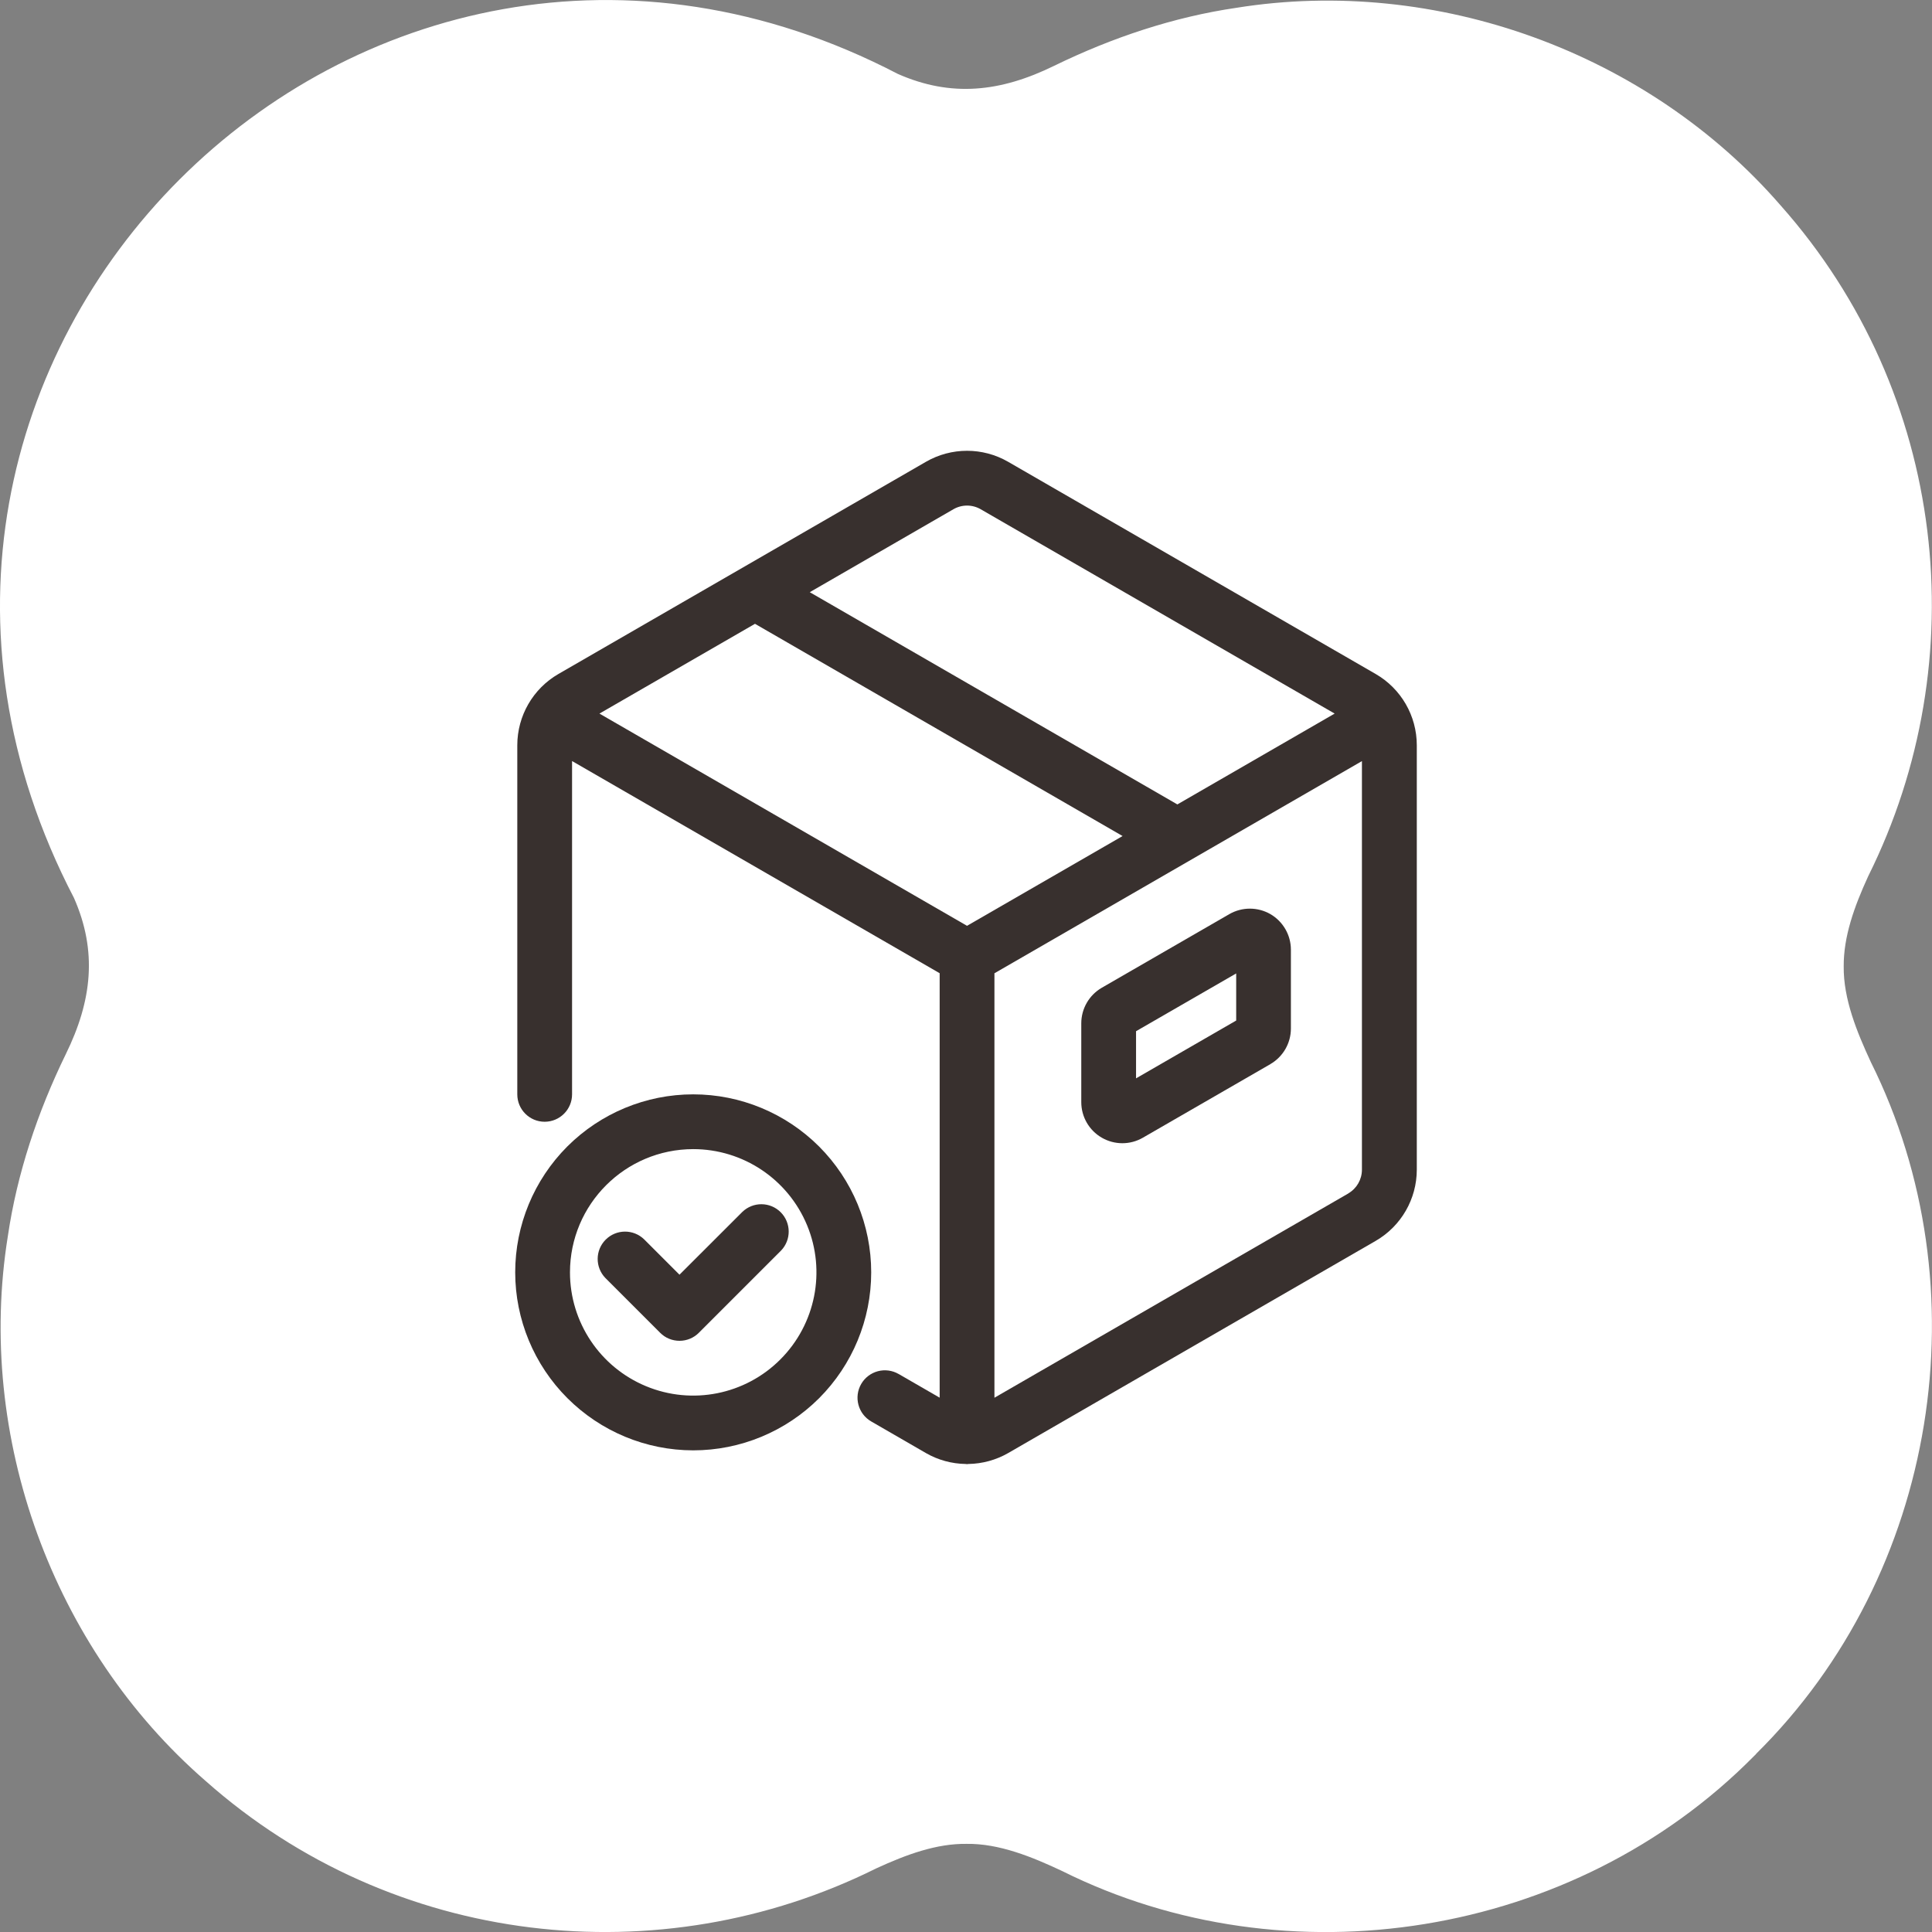
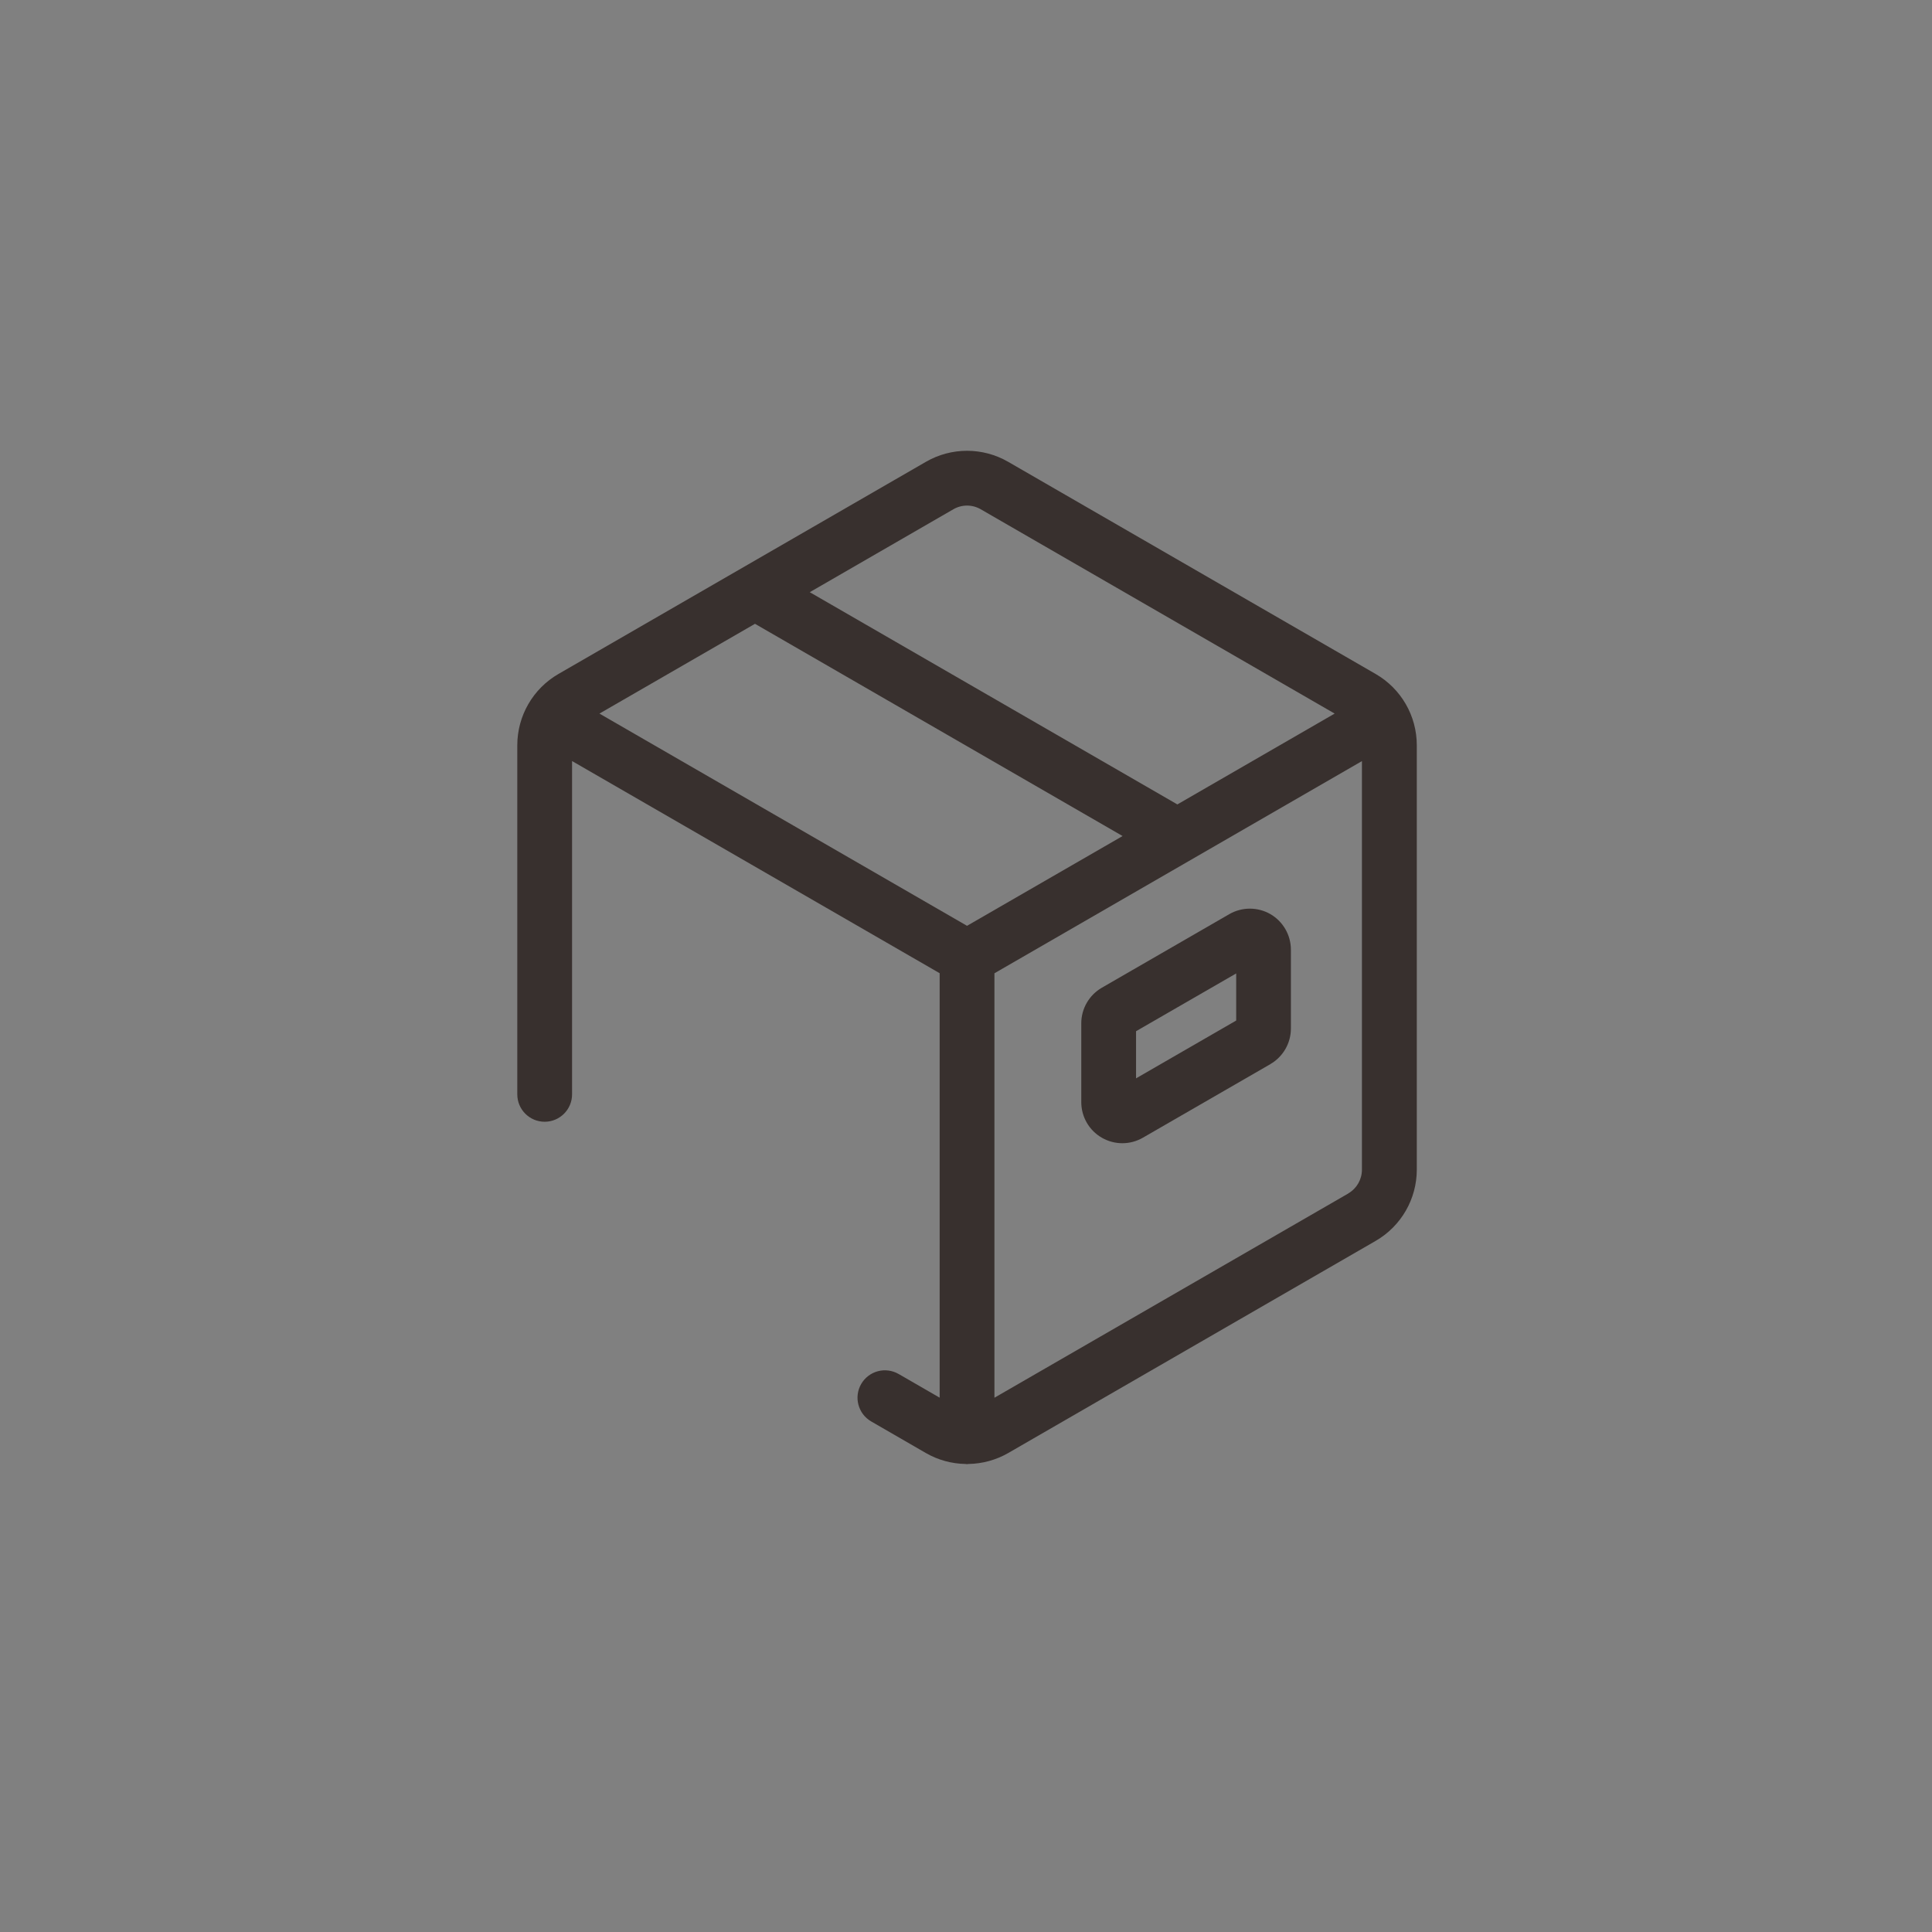
<svg xmlns="http://www.w3.org/2000/svg" width="60" height="60" viewBox="0 0 60 60" fill="none">
  <rect x="0" y="0" width="60" height="60" fill="#808080" stroke="none" />
  <g clip-path="url(#clip0_6_47)">
-     <path d="M54.537 54.467C60.204 48.87 61.581 39.971 58.102 32.987C57.666 32.046 57.247 31.024 57.258 30.013C57.252 29.089 57.581 28.164 58.021 27.207C61.355 20.507 60.479 12.216 55.301 6.382C51.177 1.629 44.606 -0.753 38.401 0.242C36.45 0.527 34.535 1.167 32.739 2.043C31.073 2.86 29.54 3.027 27.884 2.296C11.2 -6.388 -6.393 11.194 2.296 27.884C3.027 29.54 2.861 31.073 2.043 32.739C1.167 34.535 0.527 36.45 0.242 38.401C-0.753 44.606 1.629 51.177 6.382 55.306C12.216 60.484 20.507 61.36 27.207 58.027C28.164 57.586 29.089 57.252 30.014 57.263C31.024 57.247 32.051 57.666 32.987 58.107C39.966 61.586 48.87 60.204 54.467 54.542L54.537 54.473V54.467Z" fill="white" />
    <path d="M16.065 23.143V33.986C16.065 34.456 16.445 34.837 16.915 34.837C17.384 34.837 17.766 34.456 17.766 33.986V23.635L29.182 30.224V43.406L27.906 42.669V42.67C27.711 42.557 27.478 42.527 27.261 42.585C27.043 42.644 26.857 42.786 26.745 42.981C26.51 43.388 26.649 43.909 27.056 44.144L28.757 45.127C29.131 45.342 29.554 45.458 29.986 45.465C30.002 45.465 30.015 45.47 30.031 45.47C30.047 45.47 30.062 45.466 30.076 45.465H30.078C30.509 45.458 30.933 45.342 31.308 45.127L42.724 38.536C43.514 38.079 43.999 37.237 44 36.325V23.143C43.999 22.231 43.514 21.389 42.724 20.932L31.308 14.341C30.519 13.886 29.546 13.886 28.757 14.341L17.341 20.932C16.551 21.389 16.066 22.232 16.065 23.143ZM23.447 19.373L34.863 25.964L30.032 28.752L18.616 22.161L23.447 19.373ZM41.875 37.063L30.883 43.408V30.226L42.296 23.637V36.325C42.296 36.628 42.136 36.908 41.874 37.061L41.875 37.063ZM29.607 15.816C29.87 15.663 30.195 15.663 30.458 15.816L41.449 22.161L36.564 24.982L25.148 18.391L29.607 15.816Z" fill="#38302E" />
    <path d="M39.454 28.389C39.058 28.162 38.573 28.162 38.178 28.389L34.218 30.675C33.823 30.904 33.58 31.325 33.58 31.78V34.227C33.58 34.683 33.822 35.104 34.217 35.332C34.613 35.561 35.099 35.561 35.494 35.332L39.454 33.047H39.452C39.847 32.818 40.09 32.397 40.09 31.941V29.495C40.09 29.039 39.847 28.618 39.454 28.389ZM38.391 31.694L35.281 33.489V32.025L38.391 30.231V31.694Z" fill="#38302E" />
-     <path d="M21.528 45.042C22.994 45.042 24.399 44.46 25.437 43.424C26.474 42.386 27.056 40.98 27.056 39.514C27.056 38.049 26.474 36.643 25.437 35.605C24.399 34.569 22.993 33.986 21.528 33.986C20.062 33.986 18.656 34.569 17.618 35.605C16.582 36.643 16 38.049 16 39.514C16.001 40.98 16.585 42.385 17.621 43.421C18.658 44.457 20.062 45.041 21.528 45.042ZM21.528 35.687C23.076 35.687 24.471 36.62 25.064 38.05C25.657 39.48 25.328 41.126 24.233 42.22C23.14 43.315 21.493 43.643 20.064 43.05C18.634 42.458 17.701 41.062 17.701 39.514C17.703 37.401 19.415 35.69 21.528 35.687Z" fill="#38302E" />
-     <path d="M21.103 41.64C21.328 41.64 21.545 41.551 21.703 41.391L24.255 38.839C24.577 38.506 24.573 37.975 24.245 37.647C23.917 37.319 23.387 37.315 23.053 37.638L21.102 39.587L20.002 38.487C19.669 38.166 19.139 38.169 18.81 38.498C18.482 38.826 18.478 39.356 18.801 39.69L20.502 41.391C20.66 41.551 20.877 41.64 21.103 41.64Z" fill="#38302E" />
  </g>
  <defs>
    <clipPath id="clip0_6_47">
      <rect width="60" height="60" fill="white" />
    </clipPath>
  </defs>
</svg>